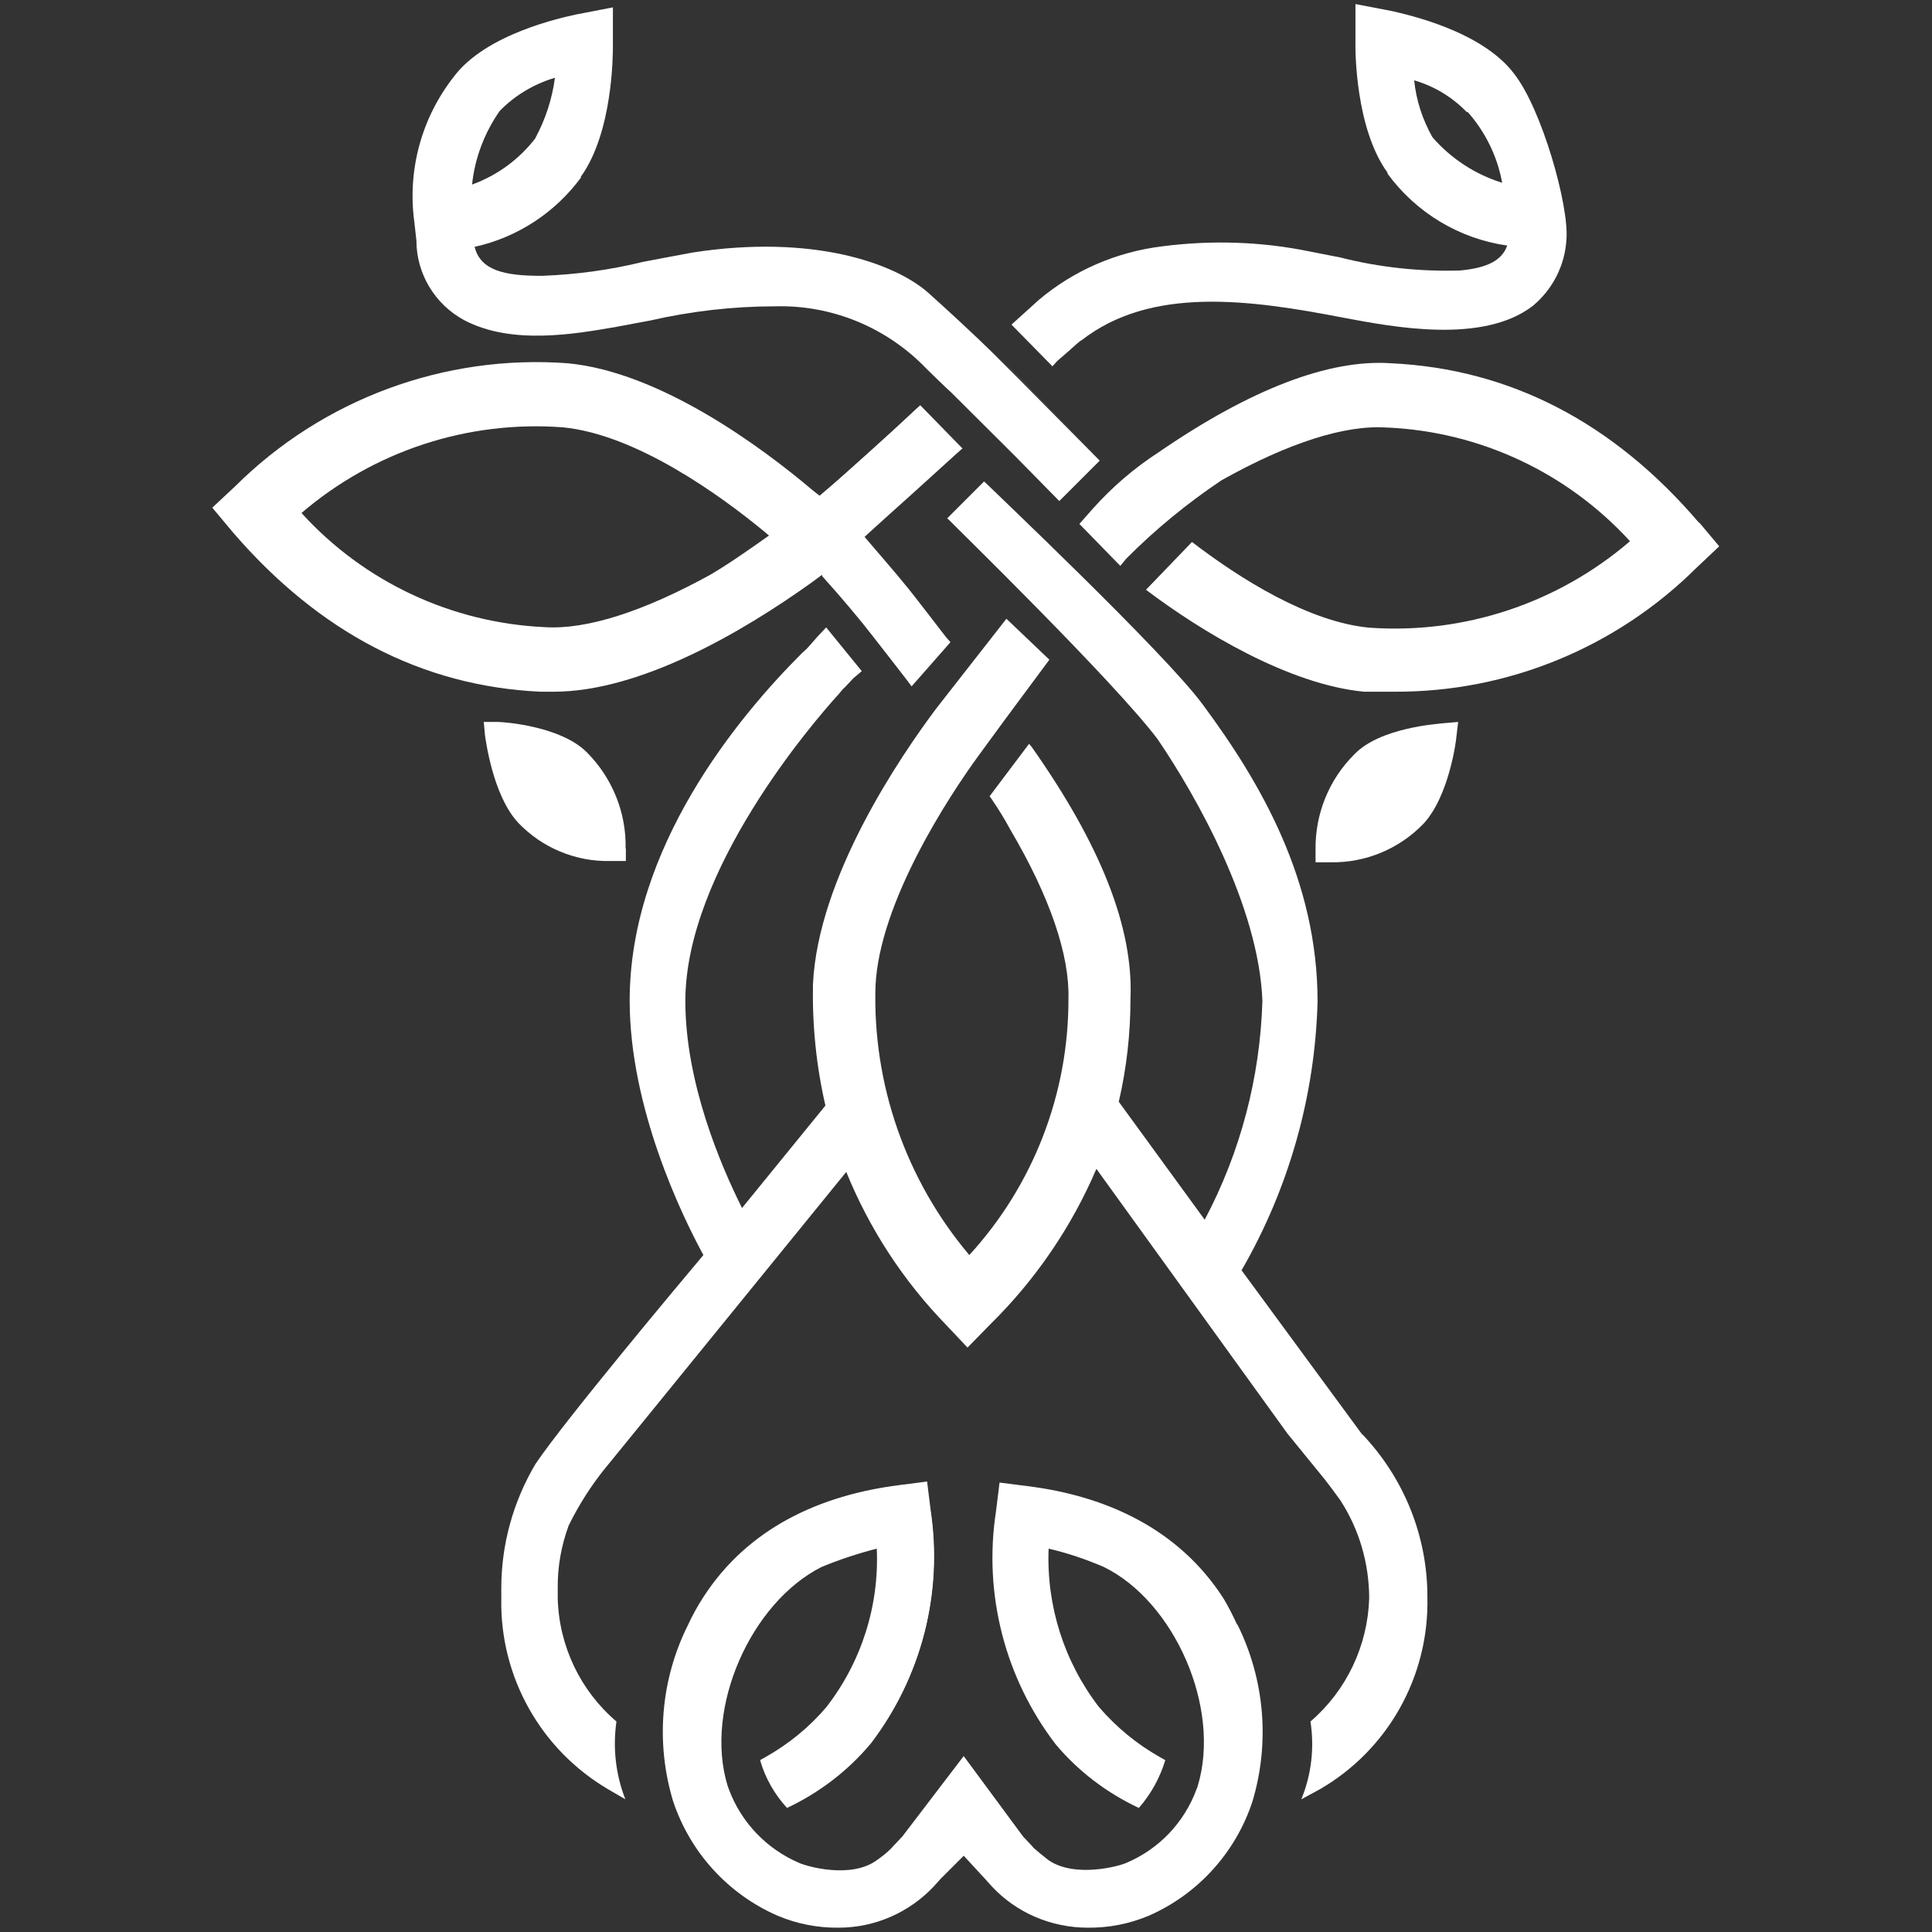
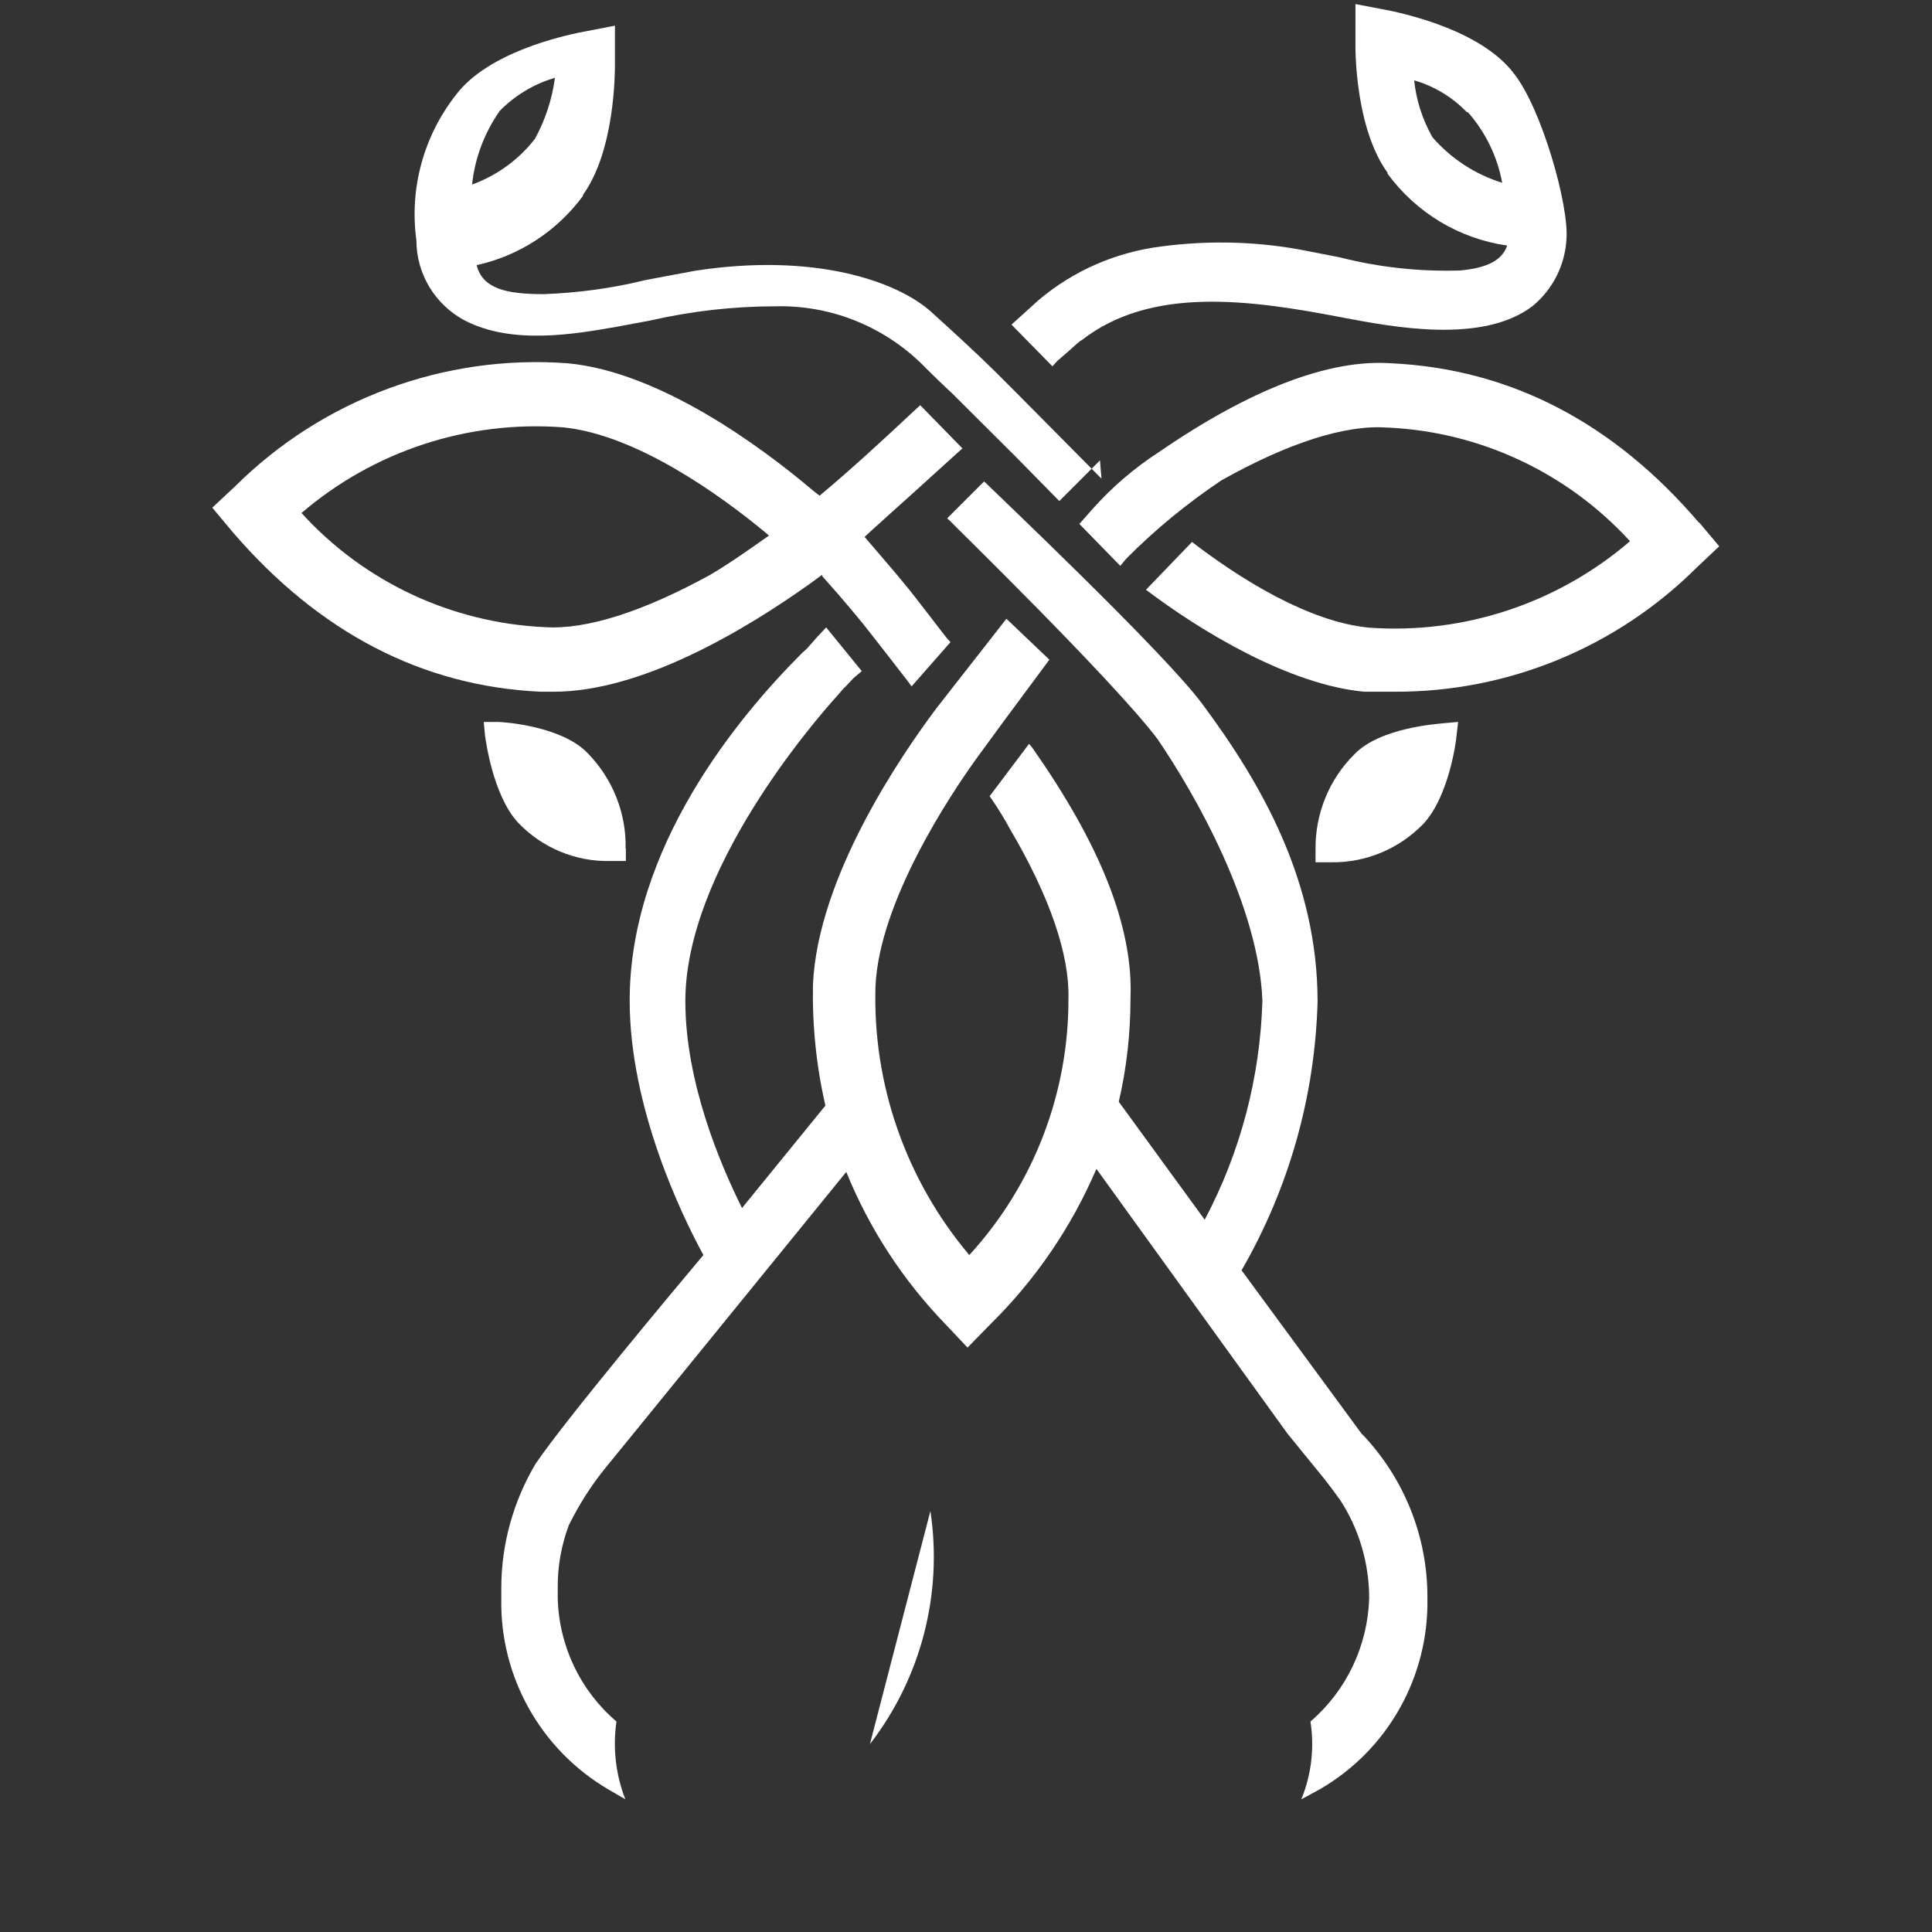
<svg xmlns="http://www.w3.org/2000/svg" id="Layer_1" viewBox="0 0 76 76">
  <rect x="0" y="0" width="76" height="76" fill="#333333" stroke="none" />
  <defs>
    <style> .cls-1 { fill: #fff; } </style>
  </defs>
  <g id="Layer_2">
    <g id="Layer_1-2">
      <path class="cls-1" d="M66.84,20.55l.79.94-.9.85c-3.15,3.13-7.42,4.89-11.87,4.87h-1.2c-2.96-.28-6.41-2.37-8.58-4.01l1.81-1.88c1.89,1.45,4.58,3.14,6.96,3.37,3.74.27,7.43-.96,10.27-3.4-2.46-2.69-5.88-4.3-9.52-4.47h-.04c-1.62-.12-3.87.59-6.52,2.08-1.34.9-2.6,1.93-3.74,3.08l-.23.28-1.61-1.65.53-.6c.76-.85,1.63-1.6,2.59-2.22,3.62-2.49,6.72-3.67,9.14-3.5,4.68.22,8.75,2.33,12.12,6.28Z" />
      <path class="cls-1" d="M59.56,2.9c1.09,1.38,2.17,5.2,2.06,6.52-.06,1.02-.54,1.96-1.32,2.61-1.97,1.52-5.52.83-7.44.47-3.72-.72-7.58-1.25-10.32.89-.04,0-.3.24-.5.42l-.45.39-.19.21-1.61-1.64,1.06-.96c1.38-1.17,3.07-1.9,4.87-2.12,1.93-.25,3.89-.19,5.79.2l1.22.24c1.54.39,3.13.56,4.71.51,1.06-.1,1.64-.39,1.85-.98-1.89-.27-3.58-1.29-4.71-2.83v-.04c-1.26-1.74-1.27-4.79-1.26-5.15V.16s1.46.28,1.46.28c.54.13,3.5.76,4.78,2.46ZM59.09,7.18c-.19-1.03-.66-1.99-1.35-2.77h-.04c-.57-.59-1.28-1.02-2.07-1.25.08.79.33,1.55.72,2.24.73.84,1.68,1.46,2.74,1.79Z" />
      <path class="cls-1" d="M57.36,28.4l-.07.59c0,.09-.28,2.33-1.3,3.42-.95.98-2.26,1.53-3.62,1.51h-.62v-.49c-.02-1.41.53-2.77,1.53-3.76,1.01-1.05,3.26-1.19,3.5-1.22l.57-.05Z" />
      <path class="cls-1" d="M53.58,56.41c1.65,1.73,2.58,4.03,2.57,6.43.07,3.1-1.55,6-4.24,7.55l-.72.39c.4-.97.52-2.03.36-3.06h0c1.42-1.22,2.25-2.98,2.31-4.84,0-1.37-.39-2.72-1.14-3.87-.18-.25-.43-.59-.62-.83l-1.45-1.78-7.52-10.42c-.98,2.29-2.4,4.37-4.18,6.12l-.89.91-.84-.89c-1.69-1.74-3.02-3.78-3.93-6.02l-8.02,9.86-1.45,1.78c-.57.7-1.05,1.46-1.45,2.27-.29.79-.44,1.62-.43,2.46v.41c.05,1.87.89,3.63,2.31,4.84h0c-.15,1.03-.03,2.09.35,3.06l-.67-.39c-2.66-1.56-4.27-4.43-4.21-7.51v-.41c0-1.72.47-3.41,1.35-4.89,1.17-1.73,5.6-7.02,6.6-8.21-.85-1.56-2.9-5.79-2.9-10.01,0-6.02,4.26-11.16,6.8-13.69.11-.09.21-.19.3-.3l.3-.34.33-.35,1.4,1.72-.33.28c-.27.28-.3.33-.35.37s-.08.08-.25.28c-1,1.1-6.01,6.92-6.01,12.05,0,3.21,1.39,6.46,2.23,8.14l3.28-4.03c-.36-1.56-.52-3.16-.49-4.76h0c.19-4.23,3.45-8.99,4.85-10.86l2.76-3.53,1.69,1.61-1.78,2.4-1.01,1.38c-1.16,1.59-3.9,5.76-4.05,9.06-.12,3.86,1.2,7.63,3.69,10.58,2.52-2.75,3.91-6.35,3.9-10.08h0c.05-1.7-.72-4-2.29-6.66-.22-.41-.46-.8-.72-1.18l-.09-.13,1.55-2.06.11.13c2.69,3.82,4,7.08,3.88,9.9,0,1.36-.15,2.72-.46,4.05l3.38,4.64c1.41-2.66,2.18-5.6,2.27-8.61-.14-3.7-2.59-8.04-4.12-10.29-1.73-2.3-8.14-8.54-8.19-8.61l-.09-.08,1.45-1.45.09.08c.19.2,7.02,6.66,8.51,8.69,2.3,3.1,4.52,6.94,4.52,11.69-.1,3.72-1.13,7.35-2.99,10.57l4.76,6.48Z" />
-       <path class="cls-1" d="M48.68,63.91c1.07,2.16,1.28,4.64.59,6.95-.66,2.01-2.14,3.65-4.08,4.5-.76.32-1.58.48-2.4.47-1.43,0-2.8-.58-3.77-1.62l-.28-.31-.83-.9-.9.9-.28.31c-.97,1.03-2.32,1.62-3.74,1.62-.83.01-1.64-.15-2.4-.47-1.95-.85-3.44-2.49-4.11-4.5-.7-2.31-.49-4.8.59-6.95.17-.37.37-.73.59-1.07,1.77-2.75,4.63-4.03,7.72-4.42l1.09-.14.14,1.13c.49,3.25-.36,6.55-2.35,9.17h0c-.9,1.08-2.03,1.94-3.3,2.54-.49-.53-.86-1.18-1.06-1.88l.23-.13c.9-.51,1.71-1.17,2.38-1.96,1.38-1.78,2.08-3.99,1.98-6.23-.74.19-1.47.43-2.17.72-2.78,1.4-4.63,5.55-3.7,8.6l.05.14c.48,1.3,1.48,2.35,2.76,2.9.28.13,2.04.65,3.07-.11.2-.14.39-.29.56-.46,0,0,.04-.05.07-.08l.36-.38,2.42-3.17,2.34,3.17.36.38s.04.06.07.08c.18.16.37.31.56.46,1.04.72,2.79.24,3.07.11,1.28-.54,2.28-1.59,2.76-2.9.02-.05.04-.09.05-.14.92-3.06-.92-7.24-3.7-8.6-.7-.3-1.43-.55-2.17-.72-.09,2.25.61,4.45,1.98,6.23.68.79,1.48,1.45,2.38,1.96l.23.13c-.21.69-.56,1.33-1.04,1.88-1.26-.59-2.38-1.44-3.27-2.5h0c-2-2.61-2.85-5.92-2.35-9.17l.14-1.13,1.09.14c3.09.38,5.96,1.68,7.72,4.42.17.28.37.67.54,1.04Z" />
-       <path class="cls-1" d="M43.27,18.11l-1.6,1.6-1.72-1.75-2.53-2.52c-.09-.07-.89-.85-.97-.93-1.55-1.62-3.71-2.52-5.95-2.46-1.66,0-3.31.19-4.93.56l-1.34.25c-1.62.28-4.09.72-5.96-.26-1.16-.62-1.89-1.83-1.89-3.14l-.08-.72c-.28-2.04.28-4.1,1.55-5.72,1.27-1.7,4.27-2.33,4.81-2.45l1.45-.28v1.51c0,.34,0,3.4-1.26,5.15v.04c-1.02,1.38-2.5,2.35-4.18,2.72.23.93,1.18,1.14,2.61,1.14h.05c1.34-.05,2.67-.23,3.97-.55.64-.12,1.31-.25,1.97-.37,4.69-.72,7.92.41,9.26,1.6,1.93,1.74,2.48,2.32,2.51,2.34l1,1,3.21,3.24ZM21.06,5.43c.4-.74.66-1.54.77-2.37-.82.24-1.57.69-2.17,1.3h0c-.6.86-.98,1.85-1.09,2.9.99-.36,1.85-.99,2.49-1.82Z" />
+       <path class="cls-1" d="M43.27,18.11l-1.6,1.6-1.72-1.75-2.53-2.52c-.09-.07-.89-.85-.97-.93-1.55-1.62-3.71-2.52-5.95-2.46-1.66,0-3.31.19-4.93.56l-1.34.25c-1.62.28-4.09.72-5.96-.26-1.16-.62-1.89-1.83-1.89-3.14c-.28-2.04.28-4.1,1.55-5.72,1.27-1.7,4.27-2.33,4.81-2.45l1.45-.28v1.51c0,.34,0,3.4-1.26,5.15v.04c-1.02,1.38-2.5,2.35-4.18,2.72.23.93,1.18,1.14,2.61,1.14h.05c1.34-.05,2.67-.23,3.97-.55.64-.12,1.31-.25,1.97-.37,4.69-.72,7.92.41,9.26,1.6,1.93,1.74,2.48,2.32,2.51,2.34l1,1,3.21,3.24ZM21.06,5.43c.4-.74.66-1.54.77-2.37-.82.24-1.57.69-2.17,1.3h0c-.6.86-.98,1.85-1.09,2.9.99-.36,1.85-.99,2.49-1.82Z" />
      <path class="cls-1" d="M37.87,17.63l-.28.25-1.72,1.56c-.58.52-1.16,1.04-1.61,1.45-.09.09-.17.15-.25.23.46.54,1.25,1.45,1.53,1.8.42.49,1.68,2.17,1.74,2.22l.11.12-1.53,1.74-.17-.23s-1.4-1.81-1.74-2.23c-.19-.23-.72-.89-1.61-1.88v-.05s-.42.31-.42.31c-2.74,1.96-6.74,4.29-10.14,4.29h-.53c-4.65-.22-8.69-2.33-12.08-6.26l-.82-.98.9-.84c3.45-3.43,8.23-5.2,13.08-4.84h0c3.62.34,7.6,3.27,9.63,4.99l.28.22c1.28-1.07,2.59-2.28,3.73-3.35l.23-.21,1.65,1.69ZM30.24,21.06l-.14-.12c-1.75-1.45-5.07-3.85-7.96-4.13-3.74-.28-7.43.93-10.28,3.37,2.46,2.71,5.9,4.32,9.56,4.49h0c1.66.11,3.9-.62,6.52-2.06.72-.42,1.6-1.04,2.32-1.55Z" />
      <path class="cls-1" d="M24.62,33.38v.49h-.62c-1.36.03-2.68-.52-3.62-1.51-1.01-1.09-1.28-3.32-1.3-3.42l-.05-.54h.56c.25,0,2.5.17,3.51,1.21.99,1,1.54,2.36,1.51,3.77Z" />
      <path class="cls-1" d="M34.22,68.61c2.01-2.6,2.87-5.91,2.38-9.17" />
-       <path class="cls-1" d="M43.27,18.09l-3.19-3.24-1-1.01" />
-       <path class="cls-1" d="M36.01,16.15c-1.14,1.07-2.43,2.28-3.73,3.35" />
    </g>
  </g>
</svg>